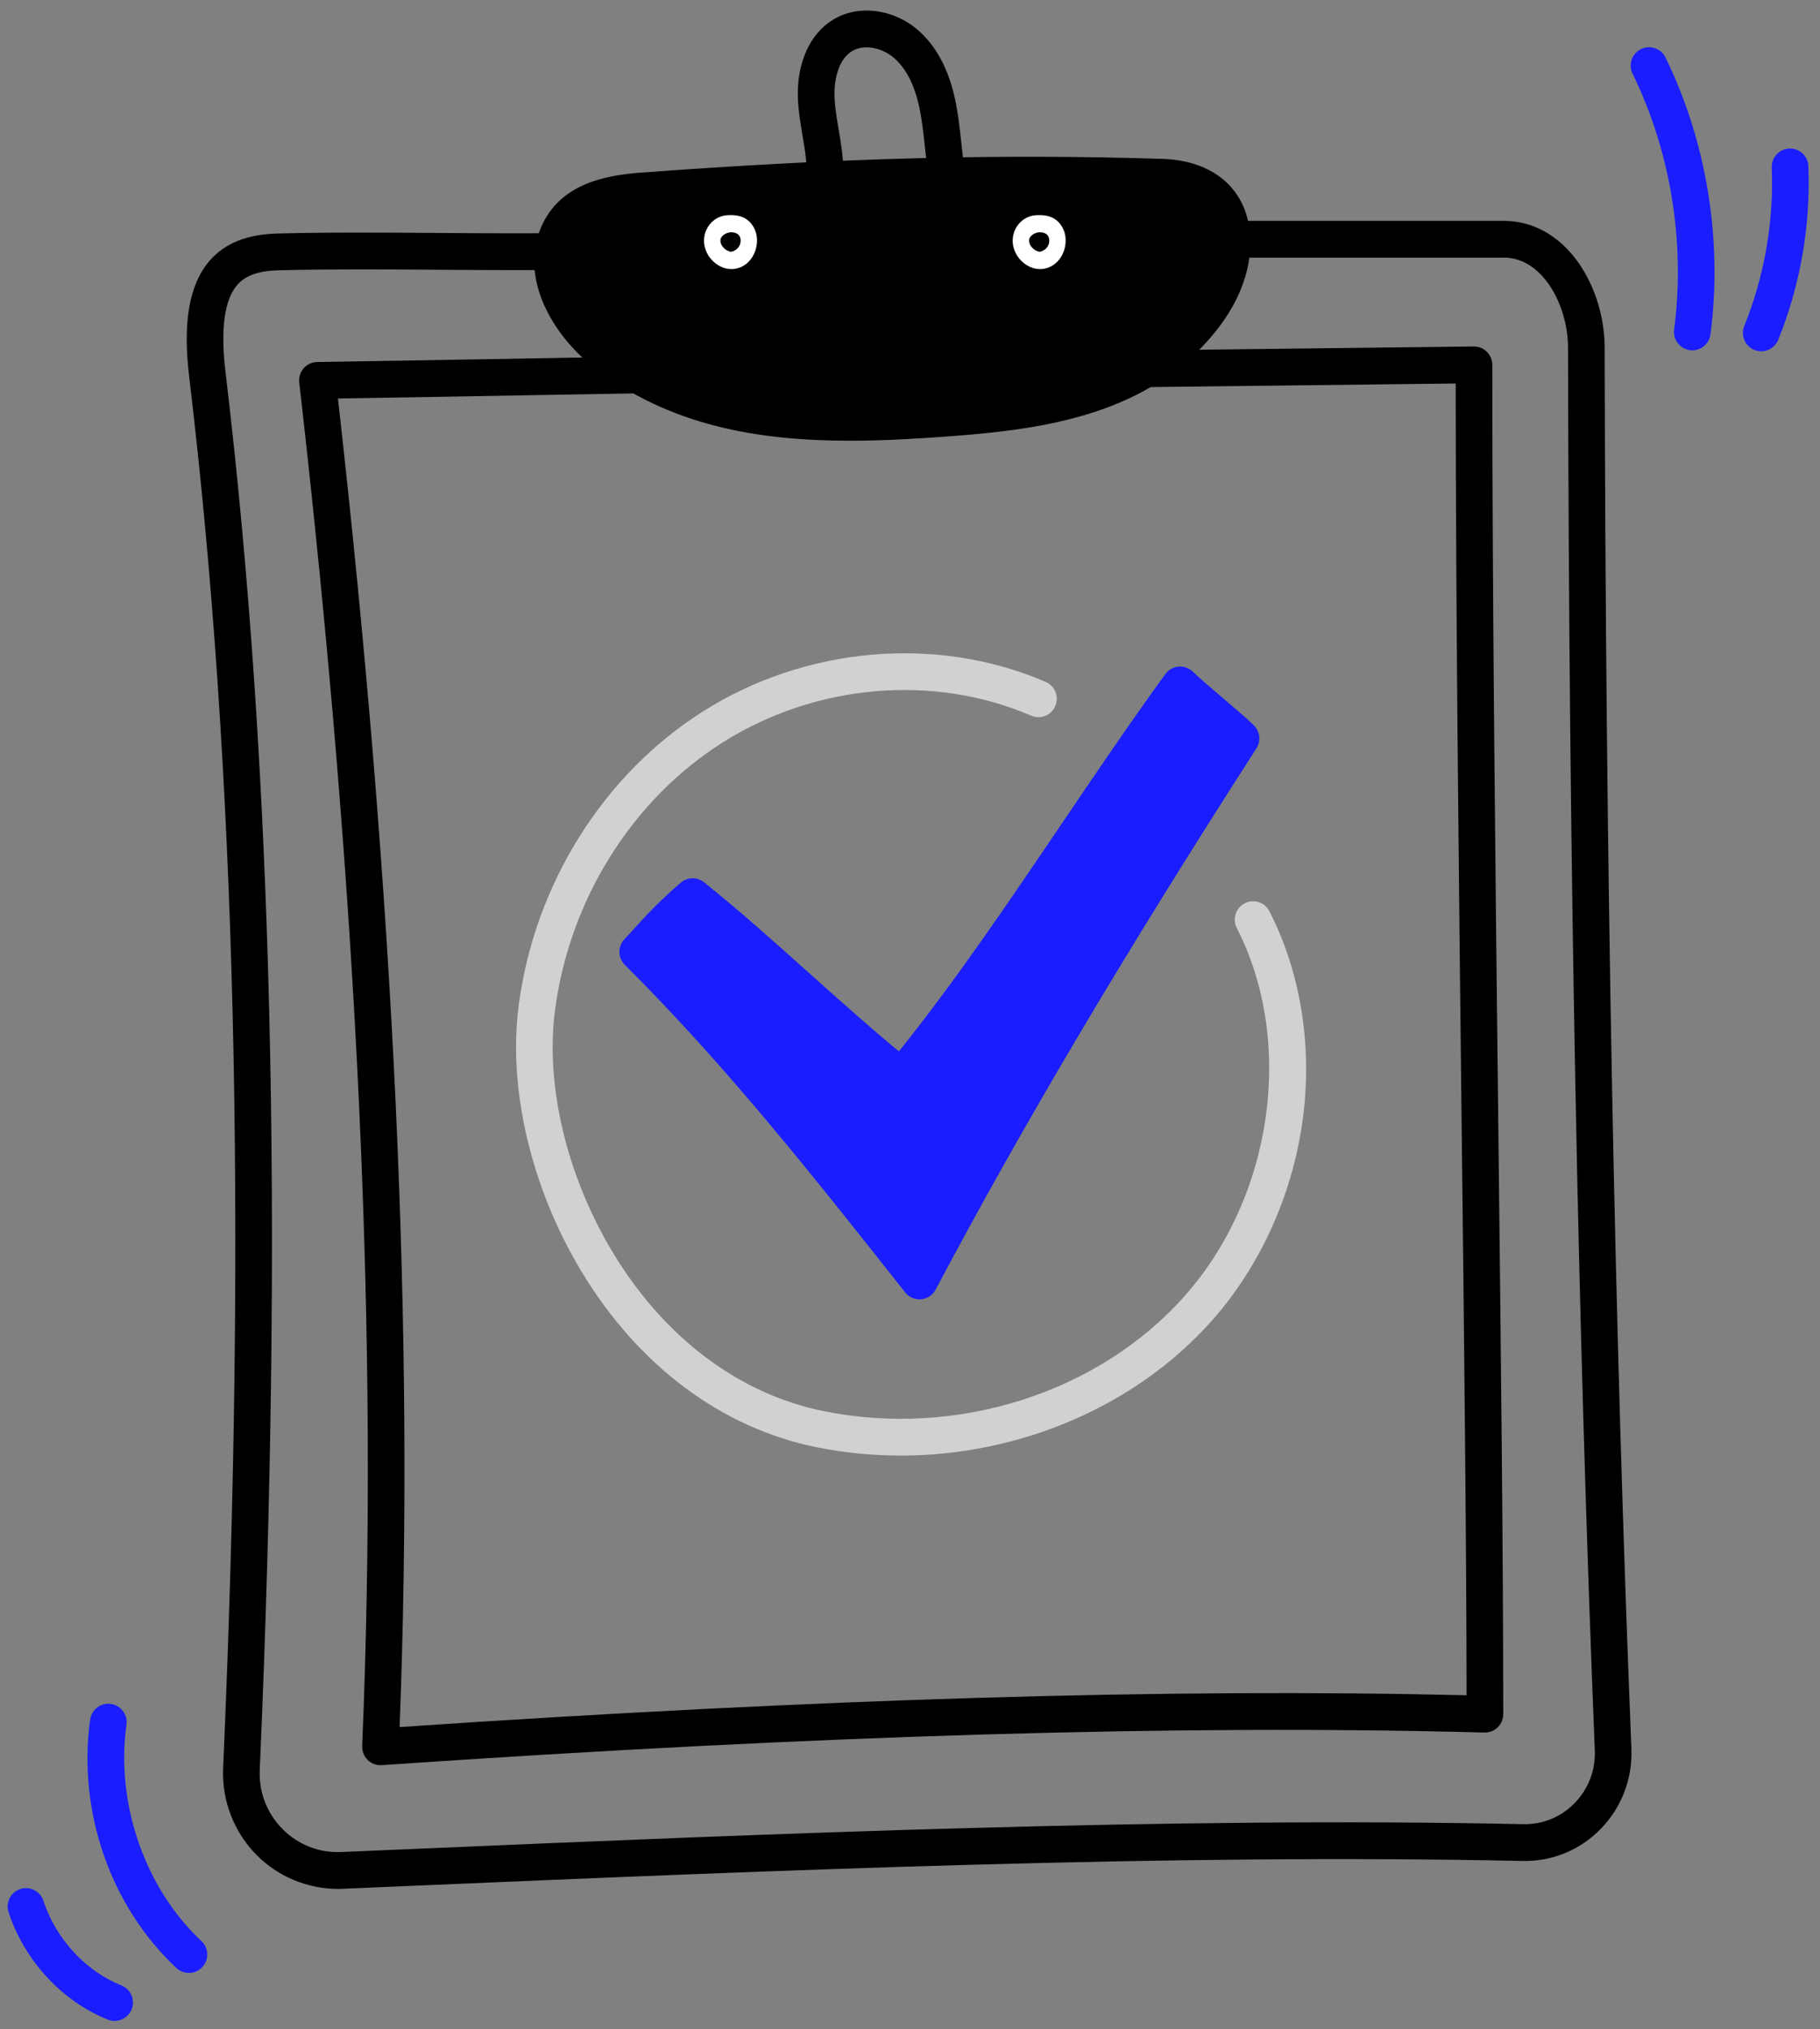
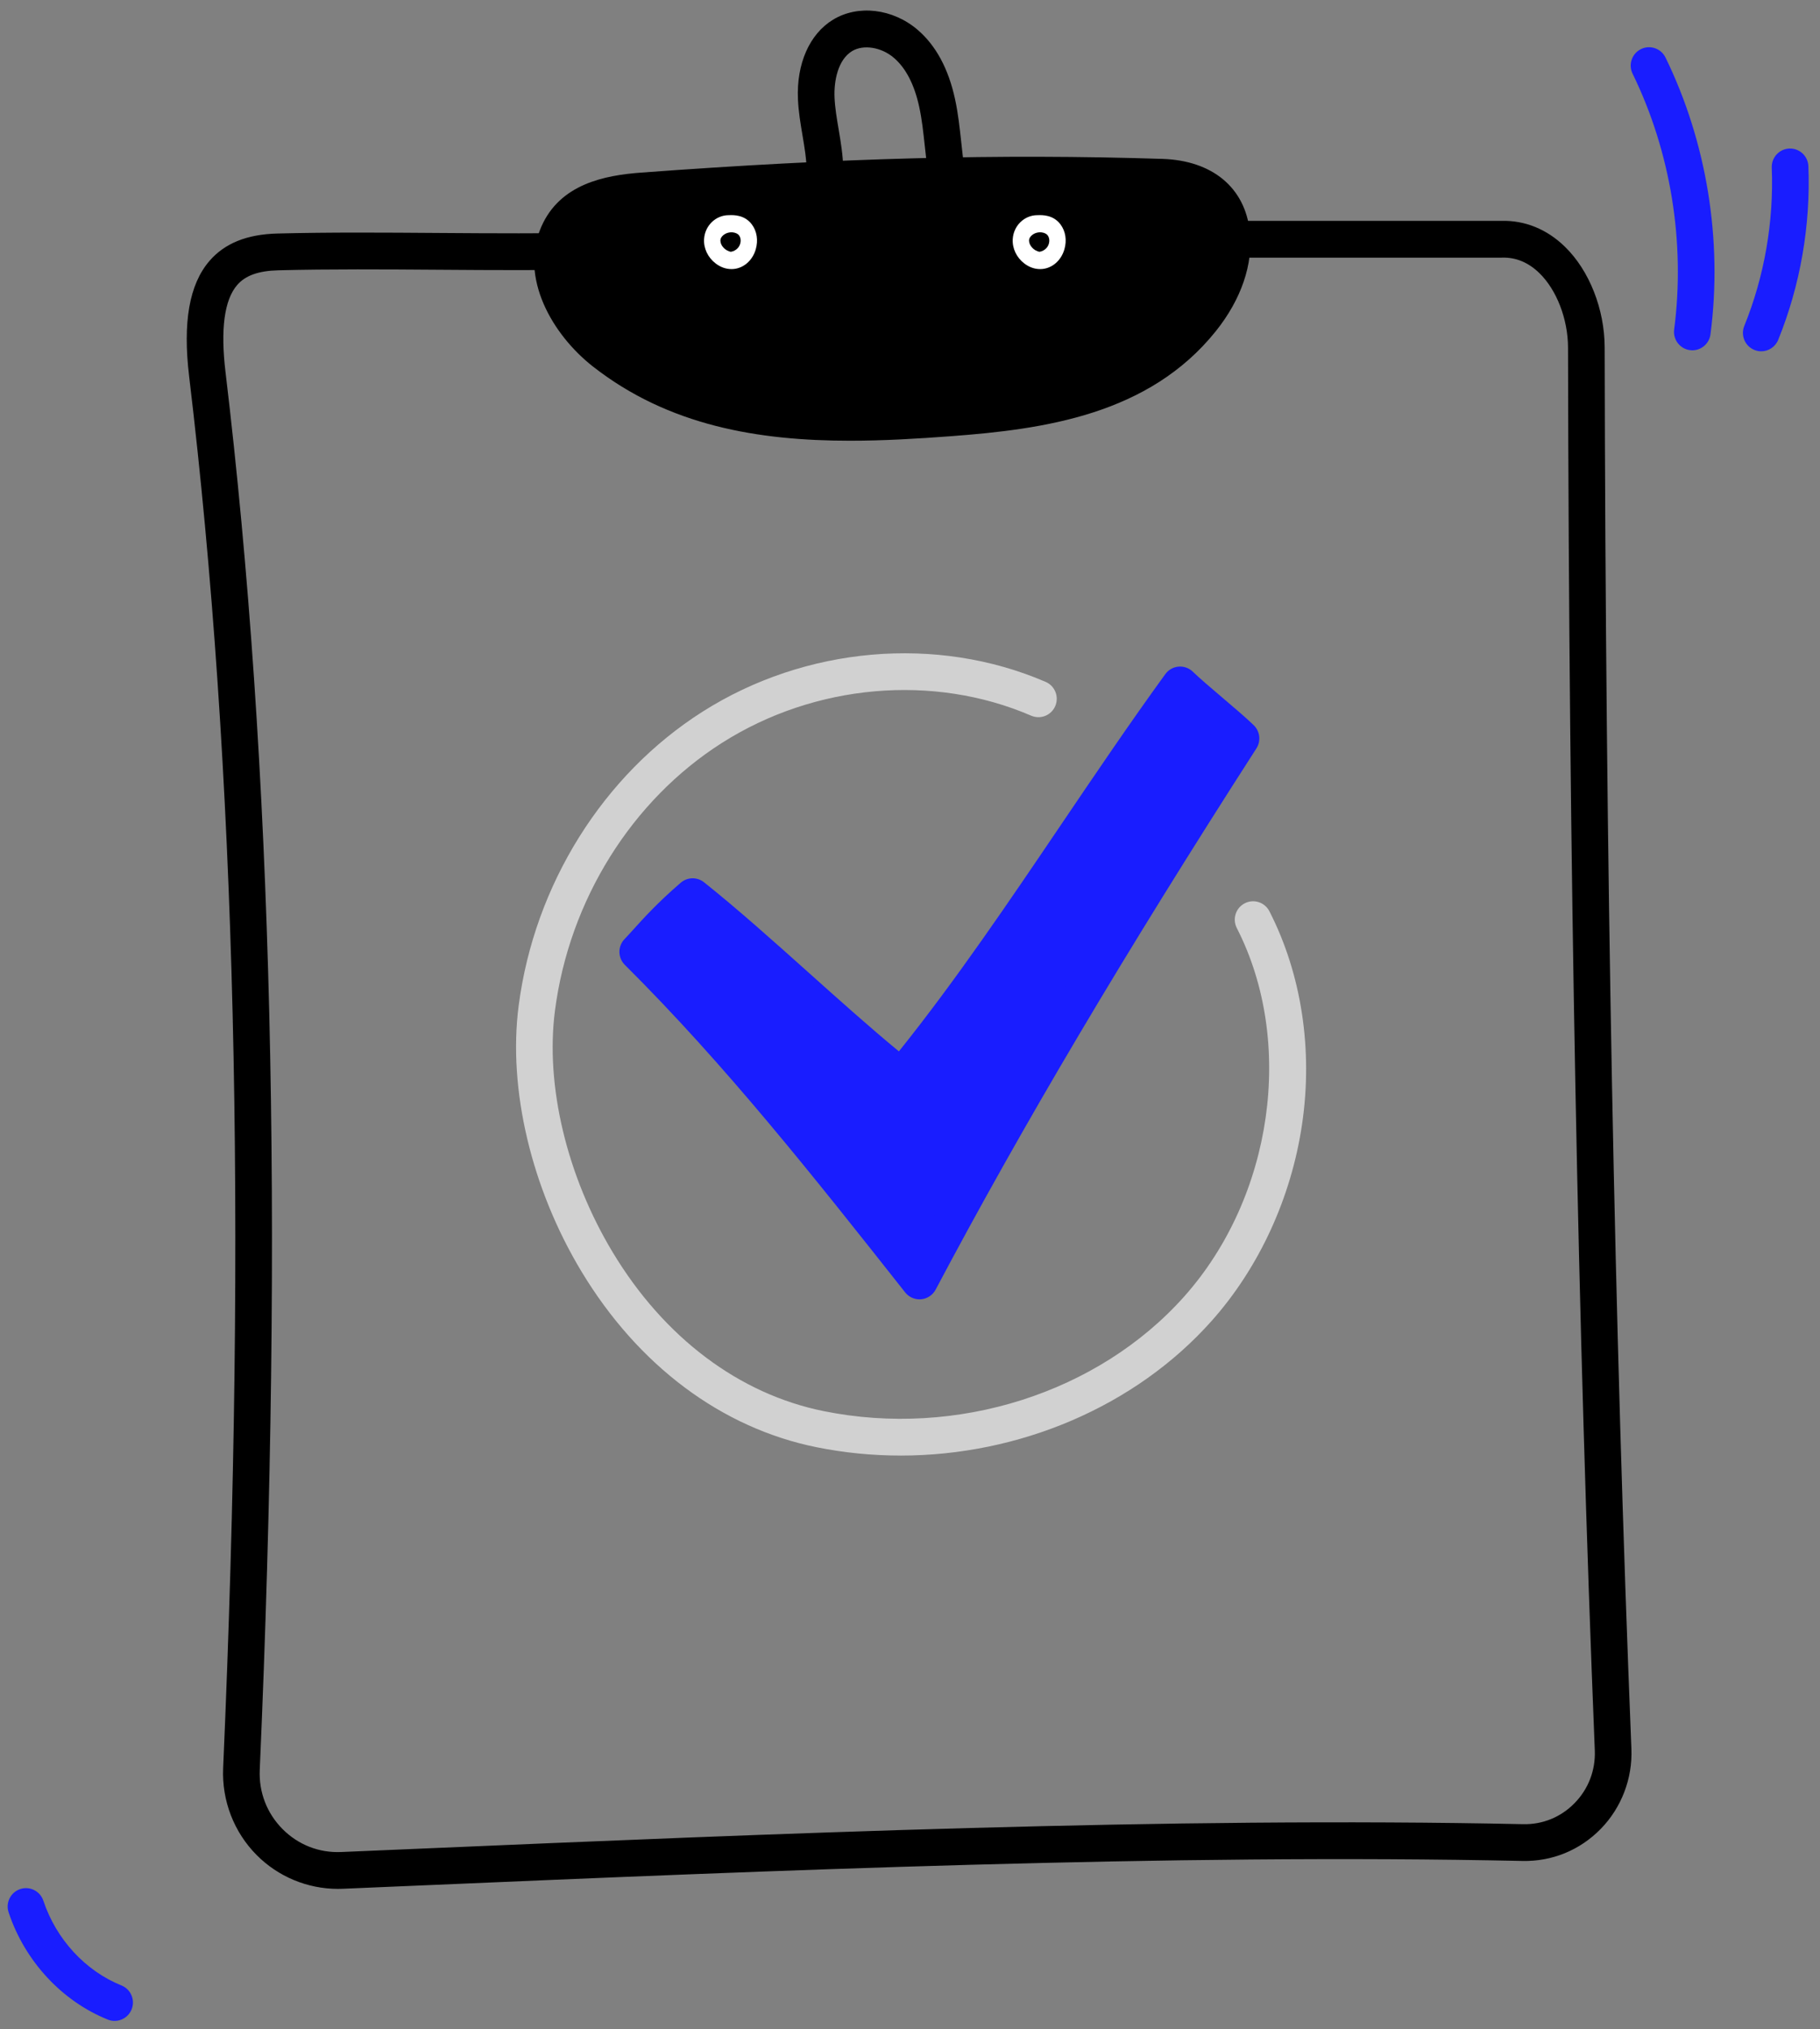
<svg xmlns="http://www.w3.org/2000/svg" width="96" height="107" viewBox="0 0 96 107" fill="none">
  <rect x="0" y="0" width="96" height="107" fill="#808080" stroke="none" />
  <g clip-path="url(#clip0_1017_2320)">
    <path d="M33.639 50.186C38.989 55.508 43.49 61.2 48.5 67.54C53.703 57.724 59.477 48.241 65.46 38.936C64.701 38.2 63.006 36.85 62.247 36.115C57.288 42.948 52.736 50.498 47.555 56.797C44.077 54.028 40.013 50.049 36.535 47.279C34.98 48.613 34.181 49.632 33.639 50.186Z" fill="#191DFF" />
    <path d="M48.501 68.51C48.207 68.51 47.928 68.376 47.744 68.143C42.88 61.987 38.285 56.173 32.959 50.875C32.581 50.499 32.577 49.888 32.95 49.507C33.075 49.379 33.225 49.212 33.399 49.02C33.919 48.444 34.705 47.574 35.908 46.542C36.259 46.241 36.774 46.231 37.136 46.52C38.897 47.922 40.824 49.646 42.688 51.314C44.27 52.73 45.899 54.187 47.414 55.436C50.391 51.726 53.218 47.547 55.958 43.497C57.743 40.859 59.588 38.132 61.467 35.544C61.631 35.317 61.886 35.173 62.164 35.149C62.442 35.125 62.718 35.222 62.919 35.417C63.275 35.763 63.886 36.282 64.478 36.785C65.121 37.331 65.729 37.848 66.131 38.238C66.463 38.56 66.522 39.072 66.272 39.461C59.302 50.301 53.926 59.368 49.353 67.996C49.2 68.284 48.913 68.476 48.588 68.506C48.559 68.509 48.529 68.51 48.5 68.51L48.501 68.51ZM34.978 50.159C39.773 55.018 43.975 60.257 48.343 65.78C52.691 57.678 57.766 49.143 64.204 39.101C63.906 38.84 63.565 38.55 63.229 38.265C62.941 38.02 62.66 37.781 62.401 37.557C60.756 39.858 59.133 42.258 57.557 44.587C54.608 48.946 51.558 53.455 48.3 57.414C47.965 57.821 47.367 57.885 46.955 57.557C45.194 56.154 43.267 54.43 41.403 52.762C39.781 51.312 38.112 49.817 36.565 48.548C35.877 49.181 35.374 49.723 34.978 50.16V50.159Z" fill="#191DFF" />
    <path d="M17.82 99.594C16.221 99.594 14.673 98.953 13.539 97.812C12.34 96.608 11.696 94.939 11.77 93.234C13.03 64.436 12.443 40.432 9.977 19.849C9.634 16.987 9.984 14.996 11.046 13.761C11.85 12.828 13.021 12.355 14.629 12.313C17.35 12.242 20.3 12.263 23.153 12.284C26.061 12.304 28.807 12.324 31.209 12.251C31.746 12.235 32.188 12.655 32.205 13.191C32.221 13.726 31.801 14.173 31.268 14.19C28.829 14.264 26.066 14.244 23.14 14.223C20.302 14.203 17.368 14.183 14.679 14.252C13.631 14.279 12.942 14.527 12.508 15.03C11.831 15.817 11.625 17.36 11.895 19.618C14.374 40.307 14.965 64.415 13.701 93.319C13.649 94.5 14.077 95.609 14.906 96.443C15.731 97.271 16.827 97.701 17.992 97.651L21.944 97.483C40.605 96.686 61.757 95.784 80.343 96.183C81.372 96.206 82.334 95.811 83.056 95.072C83.785 94.327 84.163 93.34 84.121 92.294C83.221 69.967 82.759 45.773 82.709 18.329C82.706 16.833 82.114 15.292 81.2 14.402C80.622 13.838 79.961 13.564 79.234 13.584C79.225 13.584 79.216 13.585 79.207 13.585H63.594C63.06 13.585 62.628 13.151 62.628 12.615C62.628 12.079 63.06 11.645 63.594 11.645H79.194C80.439 11.614 81.597 12.085 82.546 13.01C83.835 14.265 84.638 16.302 84.642 18.326C84.692 45.744 85.153 69.914 86.052 92.216C86.115 93.779 85.526 95.315 84.436 96.43C83.337 97.555 81.868 98.156 80.302 98.122C61.777 97.724 40.659 98.625 22.027 99.421L18.074 99.589C17.989 99.593 17.905 99.594 17.821 99.594L17.82 99.594Z" fill="black" />
-     <path d="M20.069 93.073C19.818 93.073 19.576 92.975 19.395 92.798C19.198 92.606 19.092 92.338 19.104 92.062C19.99 70.938 18.904 47.421 15.785 20.168C15.754 19.895 15.839 19.622 16.019 19.416C16.2 19.21 16.458 19.091 16.731 19.087C19.404 19.05 24.224 18.965 28.884 18.882C33.546 18.799 38.367 18.714 41.043 18.677C41.576 18.669 42.015 19.097 42.023 19.633C42.03 20.169 41.604 20.609 41.07 20.616C38.397 20.653 33.578 20.738 28.918 20.821C24.823 20.894 20.605 20.969 17.826 21.011C20.811 47.453 21.876 70.393 21.078 91.062C43.272 89.559 61.706 89.01 77.359 89.386C77.35 81.281 77.229 70.737 77.101 59.601C76.949 46.274 76.791 32.506 76.783 20.22L50.463 20.529C49.935 20.535 49.492 20.106 49.486 19.57C49.48 19.035 49.907 18.595 50.441 18.589L77.737 18.269C77.994 18.267 78.244 18.367 78.428 18.549C78.611 18.732 78.715 18.98 78.715 19.239C78.715 31.759 78.877 45.902 79.034 59.579C79.167 71.182 79.292 82.142 79.292 90.381C79.292 90.643 79.187 90.894 79 91.076C78.813 91.259 78.56 91.357 78.3 91.351C62.247 90.921 43.221 91.484 20.135 93.071C20.113 93.073 20.091 93.073 20.069 93.073L20.069 93.073Z" fill="black" />
-     <path d="M9.965 104.026C9.729 104.026 9.493 103.94 9.307 103.766C5.828 100.519 4.084 95.501 4.756 90.67C4.83 90.139 5.319 89.769 5.847 89.843C6.375 89.918 6.744 90.407 6.67 90.938C6.093 95.088 7.645 99.565 10.623 102.345C11.014 102.71 11.036 103.324 10.673 103.716C10.483 103.922 10.224 104.026 9.965 104.026Z" fill="#191DFF" />
    <path d="M6.046 106.556C5.926 106.556 5.805 106.534 5.687 106.486C3.262 105.511 1.306 103.397 0.454 100.832C0.285 100.324 0.559 99.775 1.065 99.605C1.571 99.436 2.118 99.71 2.287 100.218C2.962 102.25 4.502 103.92 6.406 104.686C6.901 104.885 7.141 105.45 6.943 105.947C6.792 106.326 6.429 106.556 6.046 106.556Z" fill="#191DFF" />
    <path d="M89.266 18.471C89.225 18.471 89.182 18.468 89.14 18.462C88.611 18.393 88.238 17.906 88.307 17.375C88.905 12.791 88.126 8.001 86.115 3.886C85.879 3.406 86.077 2.825 86.556 2.589C87.035 2.353 87.615 2.551 87.85 3.032C90.027 7.485 90.87 12.668 90.223 17.627C90.159 18.115 89.744 18.471 89.266 18.471L89.266 18.471Z" fill="#191DFF" />
    <path d="M92.901 18.523C92.779 18.523 92.656 18.499 92.537 18.451C92.042 18.249 91.805 17.683 92.006 17.187C93.068 14.569 93.569 11.683 93.456 8.84C93.435 8.305 93.85 7.853 94.383 7.832C94.916 7.811 95.366 8.227 95.387 8.762C95.511 11.88 94.961 15.046 93.796 17.918C93.644 18.294 93.282 18.523 92.901 18.523Z" fill="#191DFF" />
    <path d="M61.284 9.348C51.934 9.049 43.221 9.375 33.886 10.069C32.198 10.194 30.219 10.556 29.436 12.348C28.463 14.573 30.105 17.177 31.862 18.554C37.1 22.659 43.832 22.502 50.084 22.033C54.854 21.676 60.078 20.974 63.381 16.849C64.36 15.626 65.143 13.999 64.964 12.32C64.785 10.642 63.648 9.423 61.283 9.348L61.284 9.348Z" fill="black" />
    <path d="M44.842 23.238C40.018 23.238 35.274 22.458 31.268 19.319C29.139 17.65 27.381 14.635 28.551 11.958C29.539 9.7 31.883 9.245 33.815 9.101C44.241 8.327 52.722 8.103 61.315 8.378C63.954 8.463 65.678 9.898 65.925 12.217C66.108 13.925 65.472 15.786 64.135 17.457C60.6 21.871 55.066 22.633 50.156 23C48.396 23.132 46.613 23.238 44.842 23.238ZM54.29 10.206C48.014 10.206 41.5 10.475 33.958 11.036C31.862 11.192 30.774 11.7 30.321 12.737C29.606 14.371 30.889 16.56 32.458 17.79C37.392 21.657 43.836 21.529 50.013 21.066C54.724 20.713 59.579 20.05 62.628 16.242C63.216 15.508 64.176 14.036 64.004 12.423C63.861 11.079 62.935 10.371 61.253 10.317C58.938 10.243 56.63 10.206 54.29 10.206Z" fill="black" />
    <path d="M38.58 14.188C38.288 14.188 38.002 14.086 37.746 13.889C37.336 13.573 37.109 13.094 37.138 12.607C37.18 11.902 37.749 11.348 38.434 11.346L38.482 11.345C38.7 11.339 39.28 11.323 39.66 11.836C39.926 12.193 40 12.669 39.865 13.142C39.697 13.726 39.237 14.135 38.691 14.184C38.654 14.187 38.617 14.188 38.58 14.188ZM38.437 12.264C38.207 12.313 38.047 12.469 38.008 12.606C37.983 12.693 38.005 12.851 38.111 12.995C38.254 13.187 38.445 13.258 38.548 13.277C38.834 13.231 39.05 13.007 39.067 12.722C39.076 12.569 39.022 12.427 38.924 12.351C38.847 12.293 38.702 12.235 38.522 12.251C38.492 12.254 38.464 12.258 38.437 12.264Z" fill="white" />
    <path d="M54.86 14.188C54.568 14.188 54.282 14.086 54.027 13.89C53.617 13.574 53.39 13.094 53.419 12.607C53.46 11.902 54.029 11.348 54.714 11.346L54.762 11.345C54.98 11.339 55.56 11.323 55.941 11.836C56.206 12.193 56.281 12.669 56.145 13.142C55.978 13.726 55.517 14.135 54.971 14.184C54.934 14.187 54.897 14.188 54.86 14.188ZM54.717 12.264C54.487 12.313 54.328 12.469 54.288 12.606C54.263 12.693 54.285 12.851 54.392 12.995C54.534 13.187 54.725 13.258 54.828 13.277C55.114 13.231 55.331 13.007 55.347 12.722C55.357 12.569 55.301 12.427 55.204 12.351C55.128 12.292 54.982 12.235 54.802 12.251C54.773 12.254 54.744 12.258 54.717 12.264Z" fill="white" />
    <path d="M49.917 9.985C49.449 9.985 49.038 9.644 48.963 9.166C48.884 8.662 48.83 8.157 48.777 7.669C48.701 6.962 48.629 6.294 48.488 5.643C48.234 4.464 47.783 3.59 47.147 3.047C46.487 2.483 45.54 2.332 44.943 2.696C44.202 3.147 43.98 4.259 44.02 5.149C44.044 5.686 44.136 6.232 44.234 6.809C44.349 7.49 44.468 8.195 44.48 8.934C44.488 9.47 44.062 9.91 43.529 9.919C42.996 9.926 42.556 9.5 42.547 8.964C42.538 8.373 42.436 7.771 42.329 7.133C42.226 6.523 42.119 5.893 42.09 5.236C42.006 3.364 42.698 1.794 43.94 1.038C45.26 0.234 47.093 0.453 48.4 1.57C49.366 2.396 50.031 3.628 50.377 5.233C50.539 5.983 50.62 6.734 50.699 7.46C50.751 7.947 50.801 8.406 50.873 8.864C50.956 9.393 50.596 9.89 50.069 9.973C50.018 9.981 49.967 9.985 49.917 9.985H49.917Z" fill="black" />
    <path d="M47.507 76.747C46.025 76.747 44.536 76.603 43.066 76.306C38.063 75.295 33.66 72.003 30.668 67.037C28.026 62.653 26.788 57.418 27.357 53.034C28.184 46.653 31.81 40.856 37.056 37.526C42.482 34.081 49.418 33.479 55.156 35.954C55.646 36.165 55.873 36.735 55.662 37.228C55.452 37.72 54.883 37.947 54.393 37.736C49.232 35.51 42.984 36.058 38.089 39.165C33.323 42.19 30.027 47.469 29.273 53.285C28.759 57.247 29.899 62.013 32.321 66.033C35.03 70.529 38.981 73.502 43.447 74.404C50.469 75.823 57.937 73.447 62.472 68.351C67.147 63.098 68.31 54.932 65.238 48.933C64.994 48.457 65.181 47.872 65.656 47.628C66.13 47.383 66.713 47.571 66.957 48.047C68.65 51.352 69.262 55.342 68.68 59.282C68.109 63.152 66.416 66.832 63.914 69.643C59.884 74.171 53.763 76.747 47.507 76.748V76.747Z" fill="#D1D1D1" />
  </g>
  <defs>
    <clipPath id="clip0_1017_2320">
      <rect width="95" height="106" fill="white" transform="translate(0.404 0.556)" />
    </clipPath>
  </defs>
</svg>